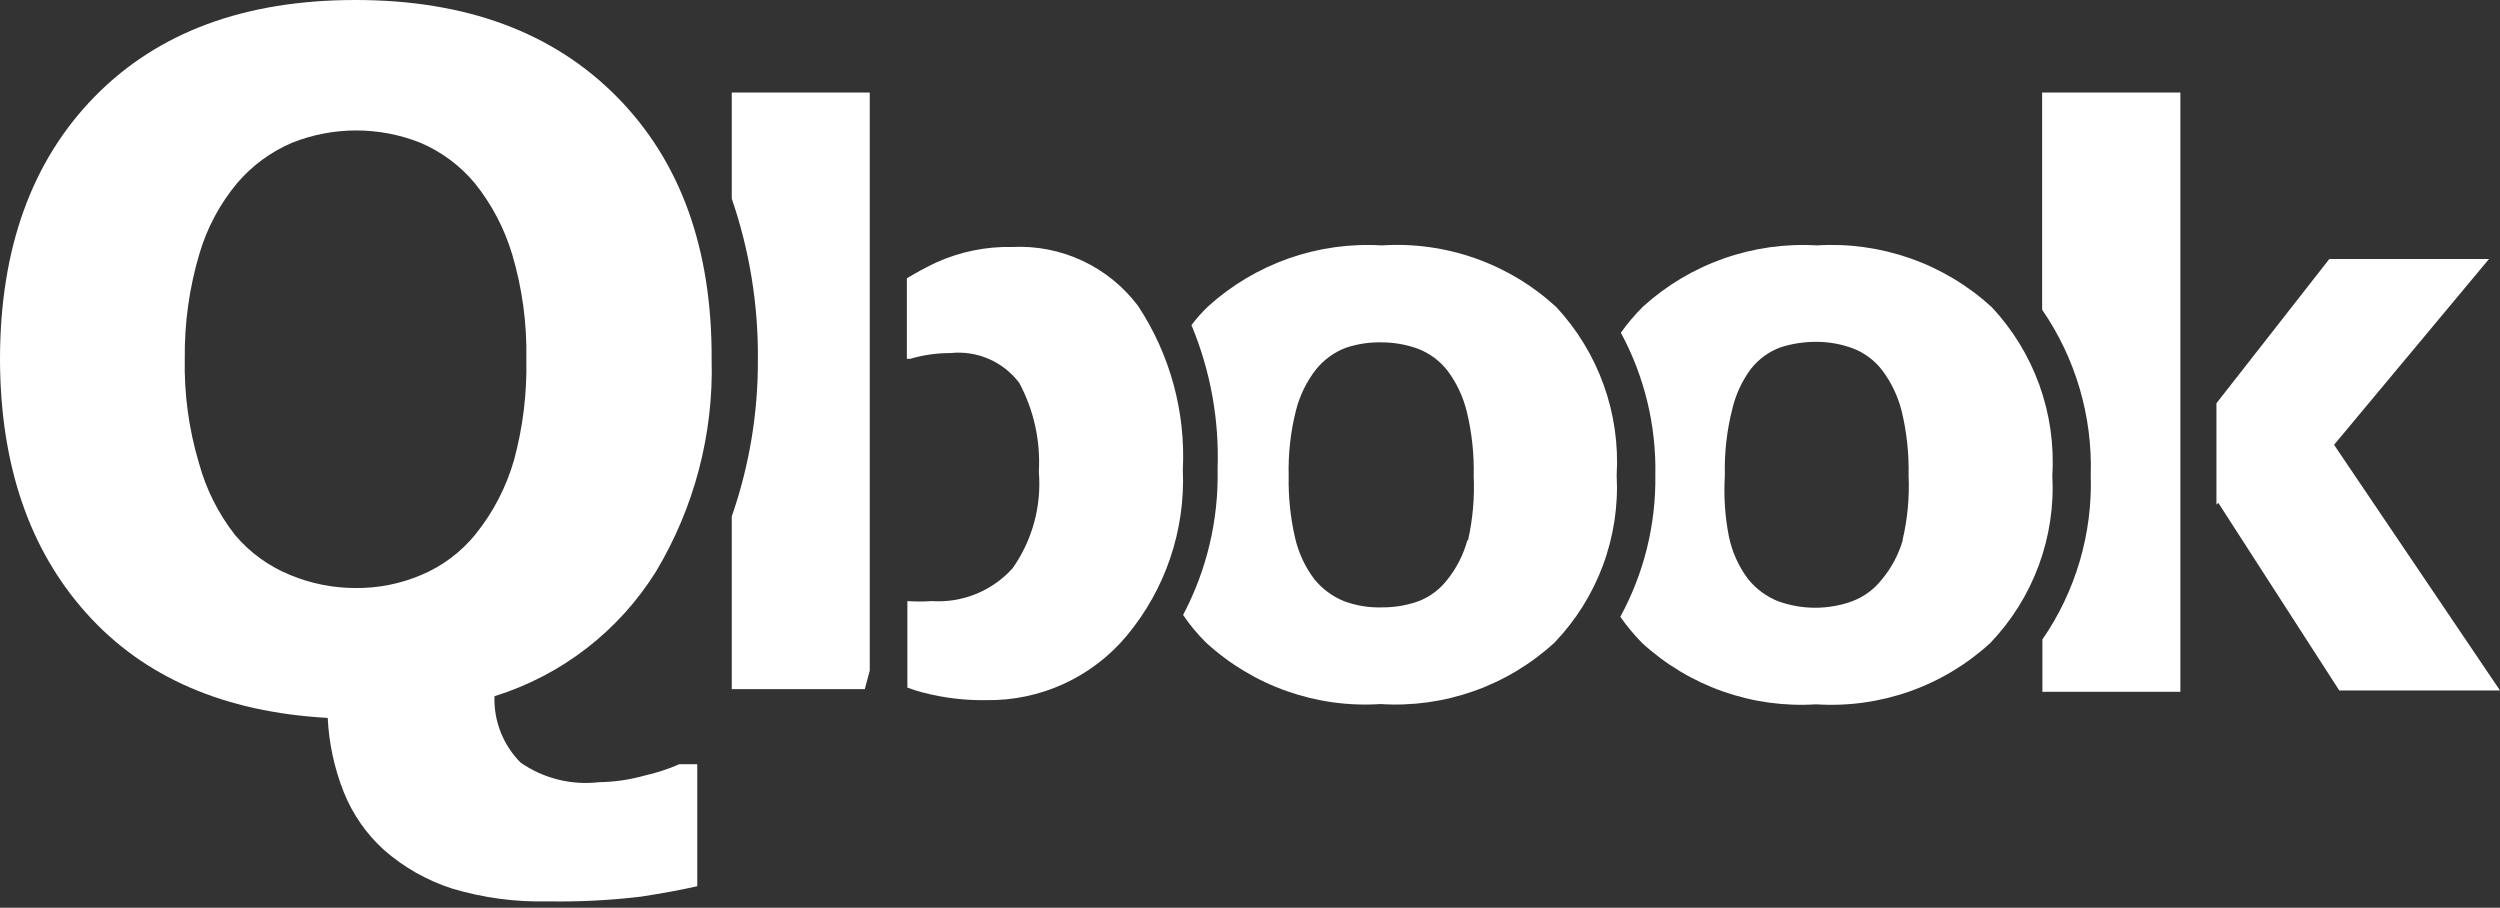
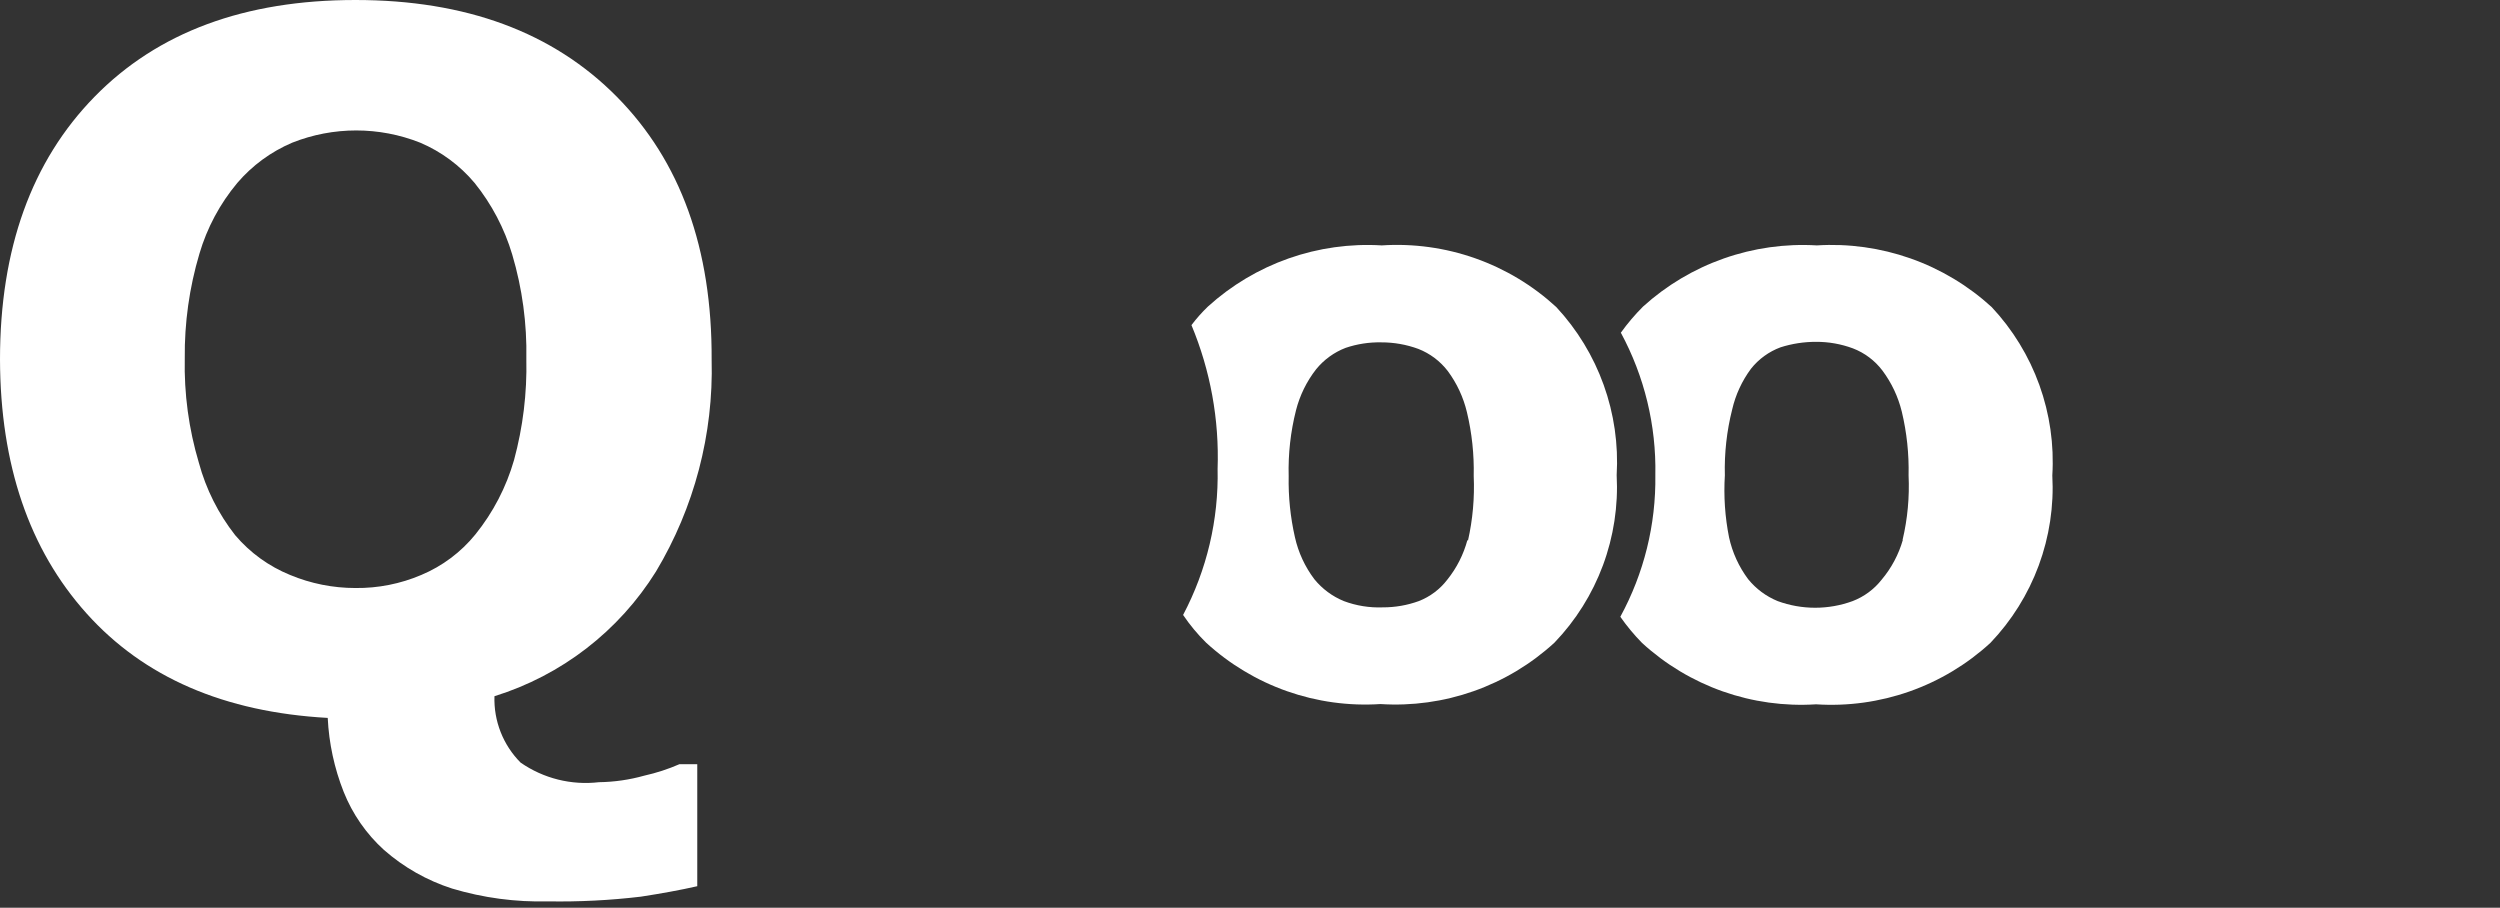
<svg xmlns="http://www.w3.org/2000/svg" width="336" height="122" viewBox="0 0 336 122" fill="none">
  <rect x="0" y="0" width="336" height="122" fill="#333333" stroke="none" />
-   <path d="M313.696 59.782L334.525 34.808H313.064L297.89 54.197V67.825L298.136 67.579L314.398 92.799H336L313.696 59.782Z" fill="white" />
-   <path d="M274.462 12.434V41.623C278.949 48.137 281.238 55.914 280.995 63.821C281.253 71.703 278.975 79.459 274.497 85.949V92.974H293.043V12.434H274.462Z" fill="white" />
  <path d="M267.683 41.271C264.524 38.382 260.815 36.158 256.778 34.734C252.741 33.31 248.458 32.714 244.185 32.982C239.94 32.729 235.688 33.326 231.678 34.738C227.667 36.149 223.978 38.346 220.827 41.201C219.738 42.289 218.74 43.463 217.841 44.713C221.015 50.587 222.612 57.182 222.478 63.856C222.572 70.501 220.951 77.058 217.771 82.894C218.644 84.143 219.619 85.318 220.687 86.406C223.828 89.288 227.519 91.505 231.54 92.924C235.56 94.342 239.825 94.933 244.079 94.66C248.339 94.938 252.612 94.349 256.638 92.931C260.665 91.512 264.362 89.293 267.507 86.406C270.36 83.421 272.57 79.883 274.002 76.011C275.434 72.139 276.057 68.014 275.832 63.891C276.084 59.765 275.491 55.63 274.09 51.741C272.689 47.851 270.509 44.289 267.683 41.271ZM255.741 72.567C255.178 74.527 254.209 76.346 252.896 77.906C251.88 79.201 250.533 80.196 248.997 80.786C245.742 81.979 242.171 81.979 238.916 80.786C237.366 80.151 236.001 79.137 234.947 77.836C233.702 76.166 232.827 74.25 232.383 72.216C231.838 69.477 231.649 66.679 231.821 63.891C231.742 60.91 232.073 57.931 232.804 55.04C233.26 53.058 234.121 51.193 235.333 49.56C236.368 48.255 237.741 47.259 239.302 46.68C240.847 46.188 242.458 45.939 244.079 45.943C245.77 45.935 247.447 46.233 249.032 46.821C250.608 47.425 251.983 48.46 253.001 49.806C254.228 51.452 255.112 53.327 255.6 55.321C256.272 58.127 256.579 61.007 256.513 63.891C256.649 66.807 256.377 69.727 255.706 72.567H255.741Z" fill="white" />
  <path d="M209.166 41.271C206.019 38.374 202.317 36.145 198.284 34.721C194.251 33.296 189.971 32.704 185.703 32.982C181.458 32.725 177.205 33.32 173.194 34.732C169.182 36.144 165.494 38.343 162.345 41.201C161.543 41.972 160.803 42.806 160.132 43.695C162.679 49.806 163.877 56.396 163.645 63.013C163.796 69.846 162.2 76.604 159.008 82.648C159.911 83.989 160.947 85.236 162.099 86.371C165.244 89.257 168.942 91.477 172.968 92.895C176.995 94.314 181.267 94.903 185.527 94.625C189.781 94.898 194.047 94.307 198.067 92.888C202.087 91.47 205.779 89.253 208.92 86.371C211.781 83.39 213.998 79.854 215.436 75.981C216.874 72.108 217.502 67.981 217.28 63.856C217.523 59.739 216.93 55.614 215.535 51.733C214.141 47.851 211.974 44.292 209.166 41.271ZM197.224 72.567C196.703 74.515 195.782 76.334 194.519 77.906C193.531 79.198 192.206 80.195 190.69 80.786C189.137 81.35 187.496 81.635 185.843 81.629C184.06 81.699 182.281 81.412 180.61 80.786C179.06 80.151 177.695 79.137 176.641 77.836C175.385 76.168 174.498 74.252 174.041 72.216C173.428 69.52 173.145 66.76 173.198 63.997C173.12 61.015 173.451 58.037 174.182 55.145C174.692 53.14 175.613 51.262 176.886 49.631C177.935 48.34 179.304 47.347 180.856 46.751C182.393 46.231 184.01 45.981 185.632 46.013C187.334 46.008 189.023 46.305 190.62 46.891C192.191 47.505 193.564 48.538 194.589 49.877C195.806 51.524 196.678 53.399 197.153 55.391C197.825 58.197 198.132 61.077 198.067 63.962C198.197 66.886 197.937 69.816 197.294 72.672L197.224 72.567Z" fill="white" />
-   <path d="M152.967 41.131C151.014 38.528 148.452 36.443 145.507 35.06C142.562 33.676 139.322 33.035 136.072 33.193C132.527 33.113 129.009 33.833 125.781 35.3C124.445 35.933 123.143 36.636 121.882 37.407V48.226H122.338C124.094 47.706 125.916 47.446 127.747 47.453C129.502 47.266 131.275 47.537 132.894 48.239C134.512 48.941 135.922 50.049 136.985 51.457C138.95 55.118 139.862 59.252 139.62 63.4C139.999 67.998 138.757 72.583 136.107 76.36C134.747 77.876 133.06 79.062 131.173 79.829C129.287 80.596 127.25 80.923 125.219 80.786C124.131 80.862 123.039 80.862 121.952 80.786V92.412C122.641 92.677 123.344 92.899 124.059 93.08C126.833 93.803 129.693 94.146 132.56 94.098C136.149 94.154 139.705 93.407 142.968 91.912C146.231 90.417 149.119 88.212 151.421 85.458C156.627 79.222 159.32 71.269 158.973 63.154C159.363 55.361 157.259 47.647 152.967 41.131Z" fill="white" />
-   <path d="M98.348 12.434V26.695C100.738 33.655 101.926 40.972 101.861 48.331C101.894 55.505 100.706 62.631 98.348 69.406V92.623H116.227L116.894 90.129V12.434H98.348Z" fill="white" />
  <path d="M66.455 93.571C66.401 95.219 66.685 96.861 67.289 98.395C67.893 99.93 68.805 101.324 69.968 102.493C73.042 104.626 76.789 105.563 80.505 105.127C82.56 105.099 84.603 104.804 86.582 104.249C88.208 103.887 89.796 103.37 91.323 102.704H93.712V119.107C91.394 119.634 88.865 120.09 86.125 120.512C81.988 121.004 77.822 121.215 73.656 121.144C69.295 121.256 64.944 120.675 60.765 119.423C57.385 118.338 54.264 116.568 51.598 114.225C49.225 112.07 47.375 109.404 46.189 106.427C44.934 103.254 44.21 99.895 44.046 96.487C30.137 95.714 19.33 91.031 11.626 82.437C3.922 73.843 0.047 62.475 0 48.331C0 33.438 4.238 21.66 12.715 12.996C21.192 4.332 32.876 0 47.769 0C62.615 0 74.323 4.332 82.894 12.996C91.464 21.66 95.714 33.438 95.644 48.331C95.909 58.345 93.313 68.226 88.162 76.817C83.17 84.824 75.466 90.771 66.455 93.571ZM63.891 71.829C66.276 68.874 68.043 65.47 69.09 61.819C70.286 57.402 70.842 52.836 70.74 48.261C70.836 43.508 70.196 38.769 68.844 34.211C67.8 30.704 66.082 27.435 63.786 24.587C61.811 22.233 59.308 20.38 56.48 19.178C50.953 16.984 44.796 16.984 39.269 19.178C36.426 20.388 33.901 22.239 31.893 24.587C29.56 27.377 27.826 30.617 26.8 34.106C25.445 38.664 24.782 43.4 24.833 48.156C24.73 52.909 25.37 57.649 26.73 62.205C27.688 65.743 29.349 69.052 31.612 71.935C33.605 74.283 36.135 76.114 38.988 77.274C41.77 78.434 44.755 79.031 47.769 79.03C50.809 79.065 53.824 78.467 56.62 77.274C59.456 76.086 61.953 74.216 63.891 71.829Z" fill="white" />
</svg>